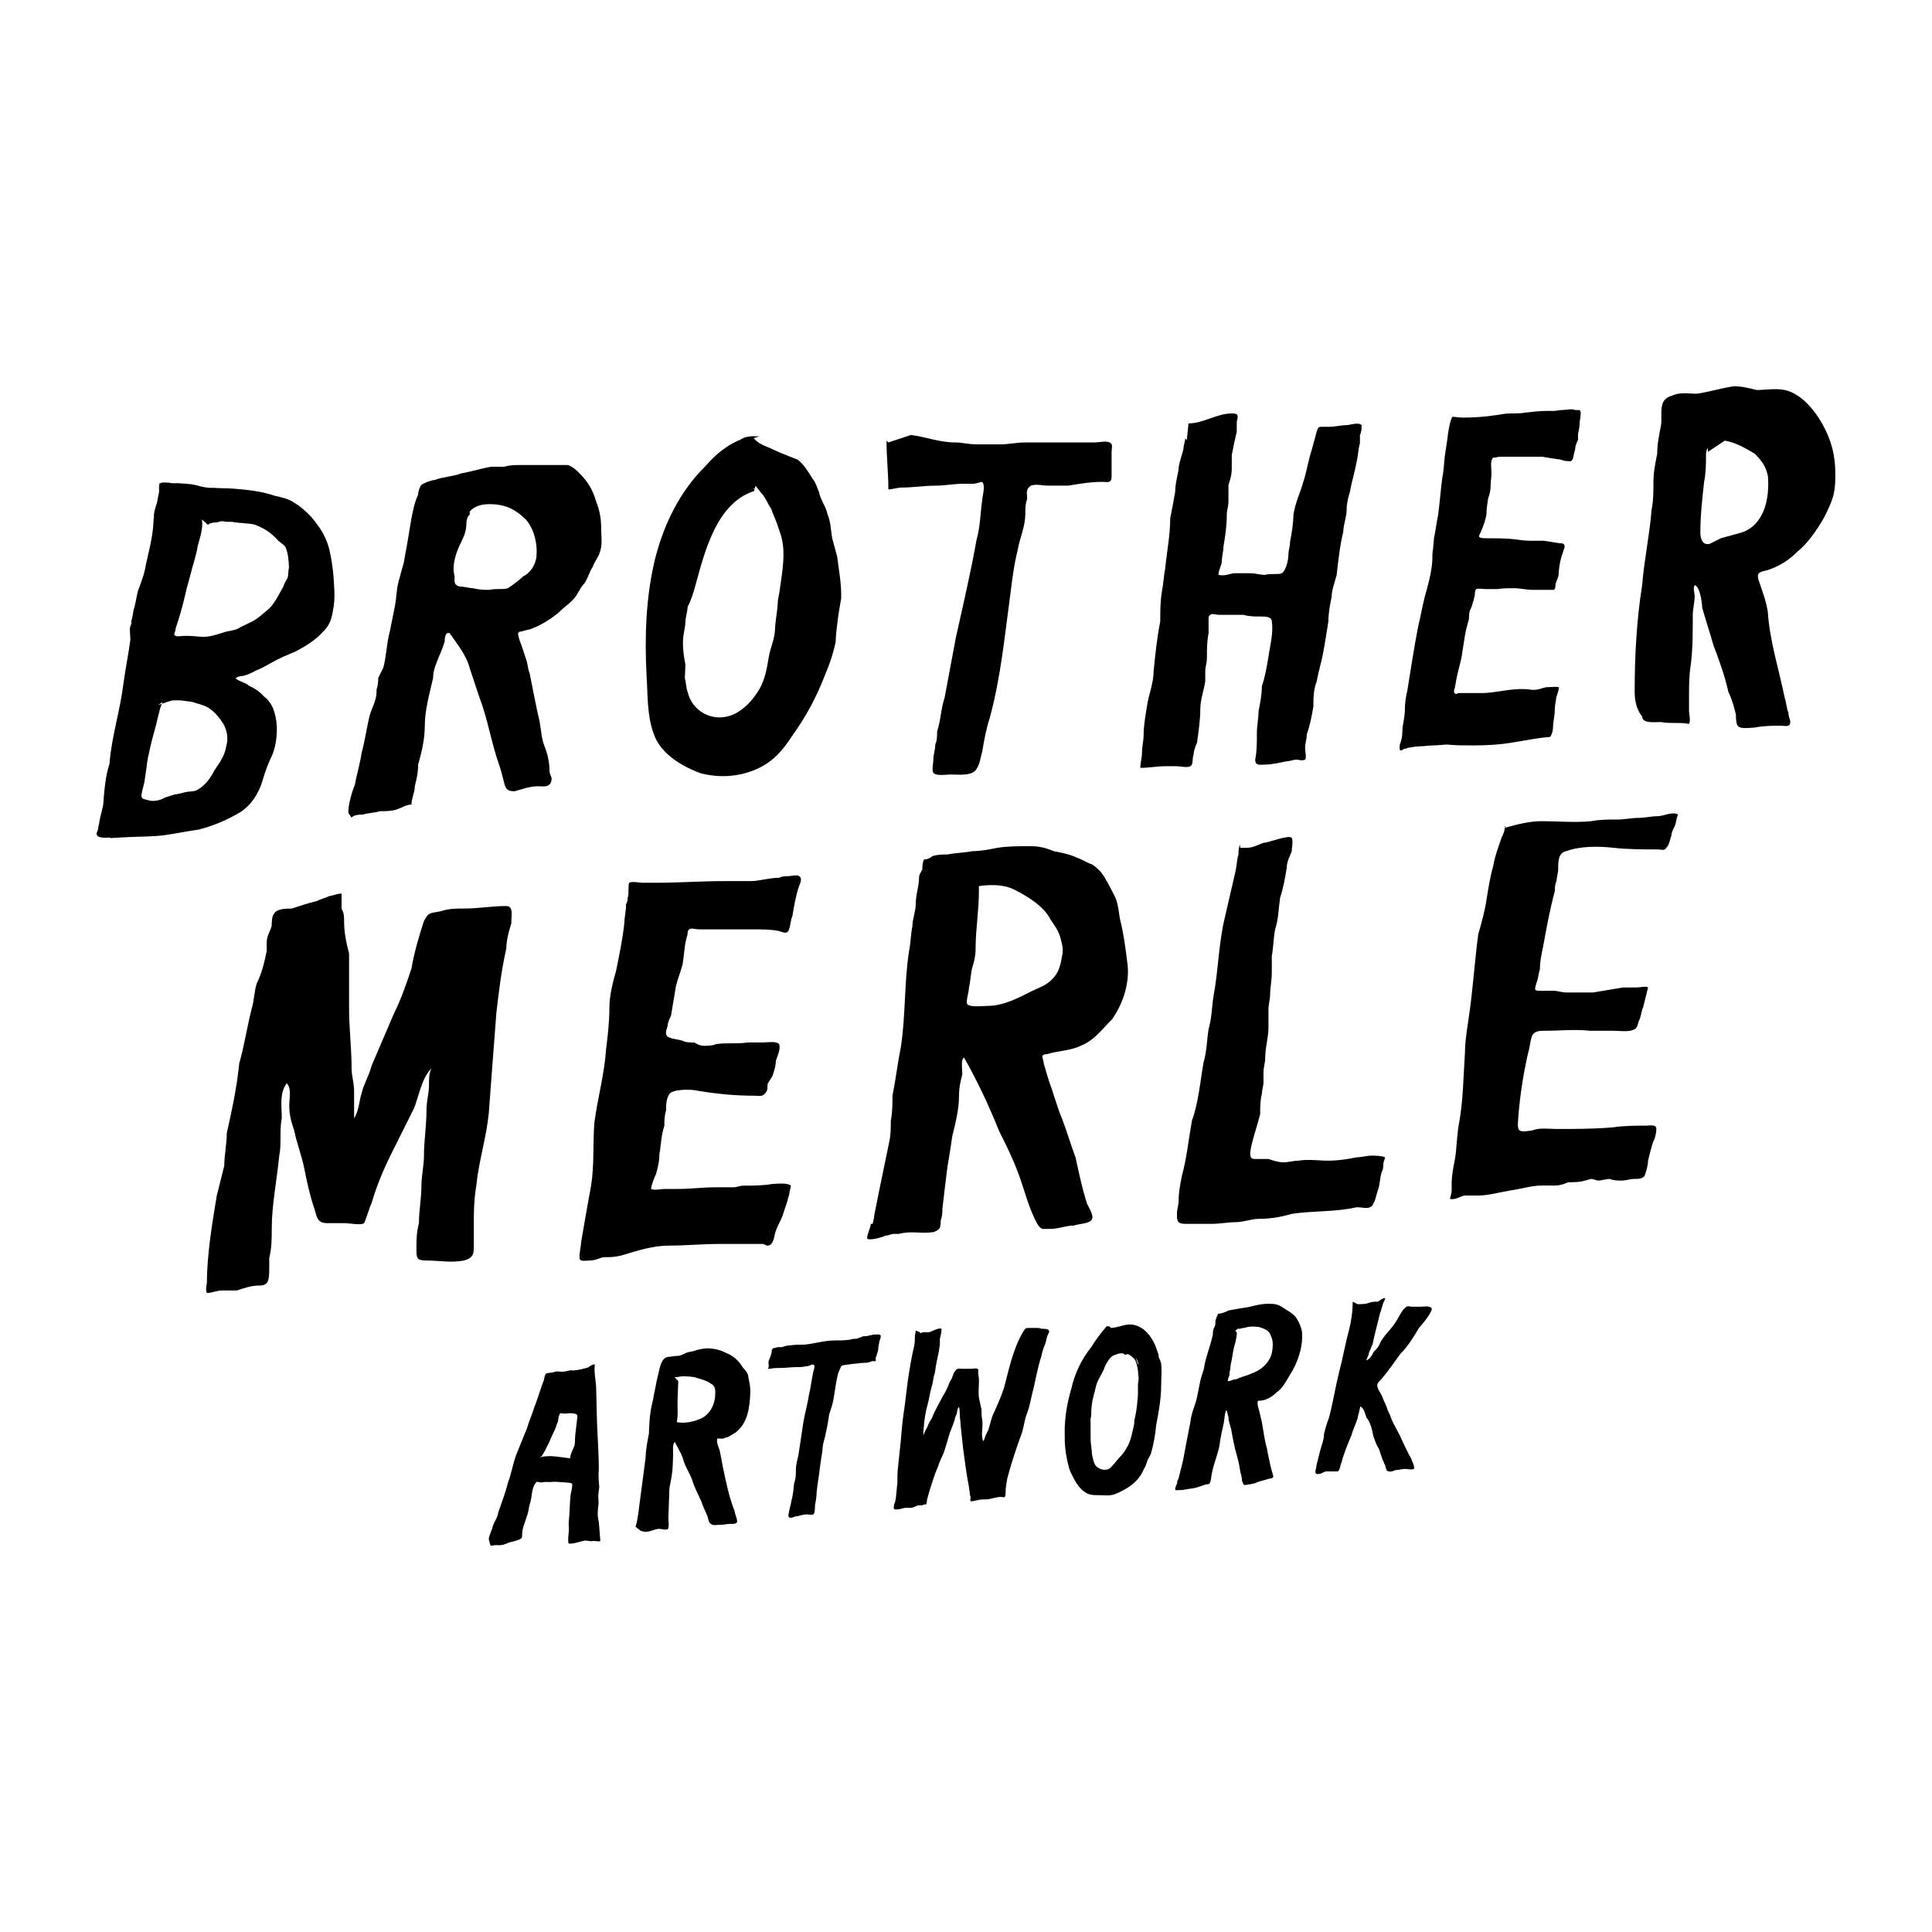
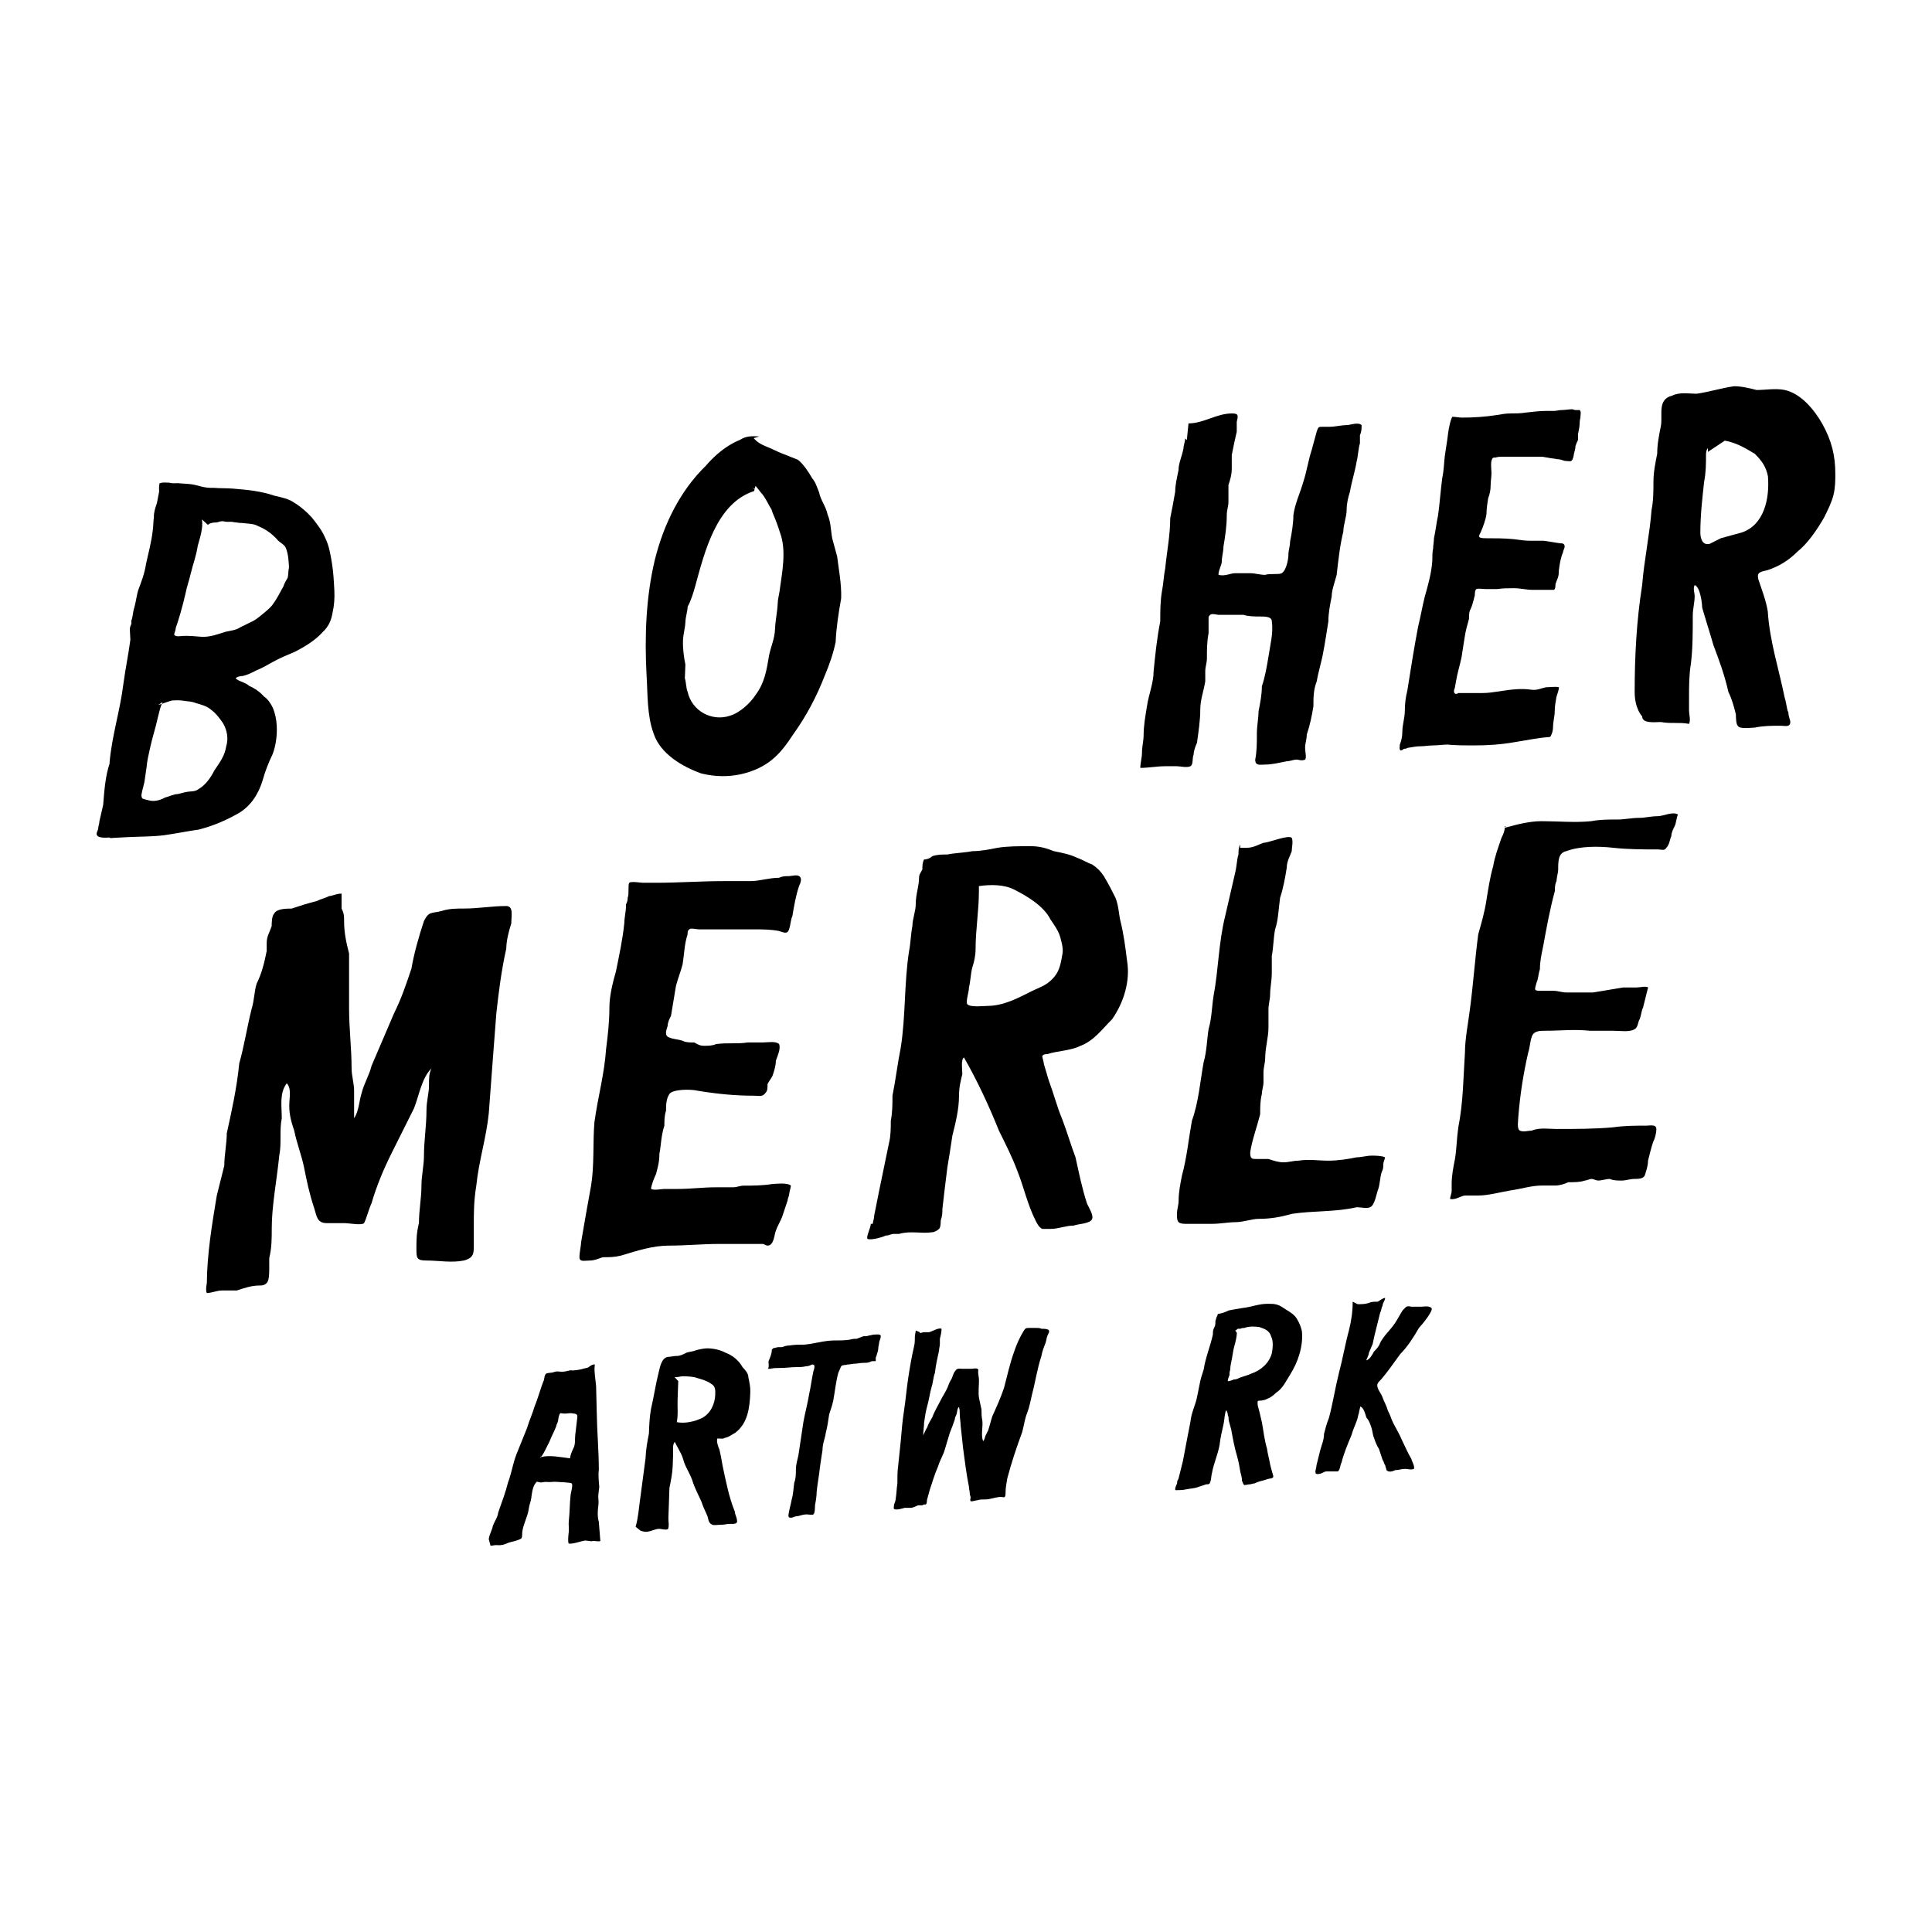
<svg xmlns="http://www.w3.org/2000/svg" version="1.1" id="Layer_1" x="0px" y="0px" viewBox="0 0 500 500" style="enable-background:new 0 0 500 500;" xml:space="preserve">
  <style type="text/css">
	.st0{fill:#070707;}
	.st1{fill:#FFFFFF;}
	.st2{fill-rule:evenodd;clip-rule:evenodd;}
</style>
  <g>
    <g>
      <g>
-         <path d="M233.3,126.18c2.91,0,5.82-0.49,8.74-0.49c2.43,0,4.85-0.49,7.28-0.49h2.43c0.97,0,1.94-0.48,2.43-0.48     c0.97,0.97,0,3.88,0,4.85c-0.49,3.4-0.49,6.8-1.46,10.19c-1.46,8.25-3.4,16.5-5.34,25.24c-0.97,5.34-1.94,10.19-2.91,15.53     c-0.97,2.91-0.97,5.83-1.94,8.74c0,0.97,0,2.43-0.48,3.4c0,1.46-0.49,2.43-0.49,3.88c0,0.97-0.49,2.91,0,3.4     c0.49,0.97,3.4,0.49,4.37,0.49c1.94,0,5.82,0.49,6.8-1.46c0.97-1.46,0.97-2.91,1.46-4.37c0.49-2.91,0.97-5.82,1.94-8.74     c2.91-10.68,3.88-21.36,5.34-32.04c0.48-3.88,0.97-7.77,1.94-11.65c0.48-2.91,1.94-5.82,1.94-9.22c0-1.46,0-2.43,0.48-3.88     c0-1.46-0.48-2.43,0.97-3.4c1.46-0.49,2.91,0,4.37,0h5.34c2.91-0.49,5.82-0.97,8.74-0.97c1.46,0,2.43,0.48,2.43-1.46v-6.31     c0-0.97,0.49-1.94-0.49-2.43c-0.97-0.48-2.91,0-3.88,0h-9.71h-8.25c-2.43,0-4.37,0.49-6.31,0.49h-6.31     c-1.94,0-3.88-0.49-5.34-0.49c-4.37,0-7.77-1.46-11.65-1.94l-5.83,1.94l-0.48-0.48c0,4.37,0.48,8.25,0.48,12.62     C230.87,126.66,232.33,126.18,233.3,126.18" />
        <path d="M471.6,109.67c-1.94-3.4-5.34-7.77-9.71-8.74c-2.43-0.49-4.85,0-7.28,0c-1.94-0.49-3.88-0.97-5.83-0.97     c-3.4,0.48-6.31,1.46-9.71,1.94c-1.94,0-4.37-0.48-6.31,0.49c-3.88,0.97-2.43,4.85-2.91,7.77c-0.49,2.43-0.97,4.85-0.97,7.28     c-0.49,2.43-0.97,4.85-0.97,7.28c0,2.43,0,4.85-0.49,7.28c-0.48,6.31-1.94,13.11-2.43,19.42c-1.46,9.22-1.94,18.45-1.94,27.67     c0,4.37,1.94,6.31,1.94,6.31c0,1.94,3.4,1.46,4.85,1.46c2.43,0.48,4.85,0,7.28,0.48c0.48-0.97,0-2.43,0-3.4v-3.4     c0-2.91,0-5.82,0.48-8.74c0.49-3.88,0.49-8.25,0.49-12.62c0-1.46,0.49-3.4,0.49-4.85c0-0.97-0.49-1.94,0-2.91     c1.46,0.48,1.94,4.85,1.94,5.82c0.97,3.4,1.94,6.31,2.91,9.71c1.46,3.88,2.91,7.77,3.88,12.14c0.97,1.94,1.46,3.88,1.94,5.82     c0,0.49,0,2.43,0.48,2.91c0.49,0.97,3.4,0.48,4.37,0.48c2.43-0.48,4.37-0.48,6.8-0.48c0.97,0,2.43,0.48,2.43-0.97     c0-0.49-0.49-1.46-0.49-2.43c-0.48-0.97-0.48-2.43-0.97-3.88c-1.46-7.28-3.88-14.56-4.37-22.33c-0.49-2.91-1.46-5.34-2.43-8.25     c-0.48-1.94,0.49-1.94,2.43-2.43c2.91-0.97,5.34-2.43,7.77-4.85c2.43-1.94,4.86-5.34,6.8-8.74c0.97-1.94,1.94-3.88,2.43-5.83     c0.48-1.94,0.48-3.88,0.48-5.34C475,117.92,474.03,114.04,471.6,109.67 M450.73,137.82c-1.94,0.49-3.4,0.97-5.34,1.46     c-0.97,0.49-1.94,0.97-2.91,1.46c-1.94,0.49-2.43-1.46-2.43-2.91c0-4.37,0.49-8.74,0.97-13.11c0.49-2.43,0.49-4.85,0.49-6.8     c0-0.48,0-1.46,0.49-1.94v0.97l4.37-2.91c2.91,0.49,5.34,1.94,7.77,3.4c1.94,1.94,2.91,3.4,3.4,5.82     C458.01,129.08,456.55,135.88,450.73,137.82" />
-         <path d="M93.99,210.8c1.29-0.43,3.02-0.43,4.31-0.86c1.29,0,3.01,0,4.31-0.43c1.29-0.43,2.58-1.29,3.88-1.29     c0-1.72,0.86-3.01,0.86-4.74c0.43-1.72,0.86-3.45,0.86-5.6c0.86-3.01,1.72-6.46,1.72-9.91c0-4.31,1.29-8.61,2.15-12.49     c0-2.15,0.86-3.88,1.72-6.03c0.43-0.86,0.86-2.15,1.29-3.44c0-0.43,0-2.58,1.29-2.15c1.72,2.58,4.31,5.6,5.17,9.04     c0.86,2.58,1.72,5.17,2.58,7.75c2.15,5.6,3.01,11.63,5.17,17.66c0.43,1.29,0.86,3.01,1.29,4.74c0.43,1.29,0.86,1.72,2.58,1.72     c1.72-0.43,3.88-1.29,6.03-1.29c1.29,0,3.02,0.43,3.45-1.29c0.43-0.86-0.43-1.72-0.43-2.58c0-2.15-0.43-4.31-1.29-6.46     c-0.86-2.15-0.86-4.31-1.29-6.46c-0.43-1.72-0.86-3.88-1.29-6.03c-0.43-2.15-0.86-4.31-1.29-6.46c-0.43-0.86-0.43-2.15-0.86-3.45     c-0.43-1.29-0.86-2.58-1.29-3.88c-0.43-0.86-0.86-2.58-0.86-3.01c0.43-0.43,0.43-0.43,0.86-0.43c1.29-0.43,2.15-0.43,3.01-0.86     c2.15-0.86,4.31-2.15,6.46-3.88c1.29-1.29,2.58-2.15,3.88-3.45c1.29-1.29,1.72-3.01,3.02-4.31c0.86-1.29,1.29-3.01,2.15-4.31     c0.43-1.29,1.29-2.15,1.72-3.45c0.86-2.15,0.43-4.31,0.43-6.46c0-2.58-0.43-4.74-1.29-6.89c-0.86-3.02-2.15-5.17-4.31-7.32     c-0.86-0.86-1.72-1.72-3.02-2.15h-3.44h-9.04c-1.29,0-2.58,0-3.88,0.43h-3.45c-2.58,0.43-5.17,1.29-7.75,1.72     c-2.15,0.86-4.74,0.86-6.89,1.72c-0.86,0-3.02,0.86-3.45,1.29c-0.43,0.43-0.86,1.72-0.86,2.58c-0.86,1.72-1.29,3.88-1.72,6.03     c-0.43,2.58-0.86,5.17-1.29,7.75c-0.43,1.72-0.43,3.01-0.86,4.31c-0.43,1.72-0.86,3.02-1.29,4.74c-0.43,1.72-0.43,3.88-0.86,6.03     c-0.43,2.15-0.86,4.31-1.29,6.46c-0.86,3.01-0.86,6.46-1.72,9.47l-1.29,2.58c0,0.86,0,1.72-0.43,3.01c0,0.86,0,1.72-0.43,3.02     c-0.43,1.29-0.86,2.15-1.29,3.44c-0.86,3.45-1.29,6.89-2.15,9.91c-0.43,3.01-1.29,5.6-1.72,8.18c-0.86,2.15-1.72,5.17-1.72,7.32     l0.86,1.29C91.41,210.8,93.56,210.8,93.99,210.8 M119.41,140.16c0.86-1.72,1.29-3.02,1.29-4.74c0-0.86,0.43-2.15,0.86-2.15v-0.86     c1.72-2.15,5.17-2.15,7.75-1.72c2.58,0.43,4.74,1.72,6.89,3.88c2.15,2.58,3.01,6.46,2.58,9.91c-0.43,2.15-1.72,3.88-3.45,4.74     c-0.86,0.86-2.58,2.15-3.88,3.01c-1.29,0.43-3.01,0-4.74,0.43c-1.29,0-2.58,0-4.31-0.43c-0.86,0-2.15-0.43-3.44-0.43     c-1.72-0.43-1.29-1.72-1.29-2.58C116.82,146.19,118.11,142.75,119.41,140.16" />
        <path d="M169.18,189.9c1.74,5.21,7.43,8.51,12.22,10.24c4.81,1.22,9.68,0.9,14.13-0.98c4.44-1.88,6.99-4.86,9.58-8.86     c3.6-4.99,6.23-10.02,8.39-15.58c1.07-2.53,2.16-5.56,2.77-8.62c0.14-3.59,0.79-7.67,1.42-11.24c0.14-3.59-0.66-7.73-1.03-10.82     c-0.42-1.56-0.85-3.12-1.27-4.67c-0.4-2.07-0.32-4.12-1.21-6.21c-0.4-2.07-1.8-3.67-2.2-5.74c-0.44-1.04-0.87-2.6-1.8-3.67     c-0.91-1.58-2.28-3.69-3.7-4.77c-1.43-0.57-2.87-1.14-4.3-1.71c-1.43-0.57-2.38-1.12-3.82-1.69c-1.43-0.57-2.38-1.12-3.31-2.19     l1.47-0.45c-1.94-0.08-3.39-0.14-4.89,0.83c-3.46,1.4-6.47,3.85-9.02,6.83c-6.57,6.42-10.8,14.97-13.1,24.13     c-2.33,9.67-2.73,19.92-2.17,30.21C167.64,179.57,167.42,185.21,169.18,189.9 M177.38,160.95c0.05-1.32,0.53-2.63,0.59-3.95     c0.93-1.73,1.43-3.47,1.93-5.22c2.45-8.92,5.48-21.54,15.25-24.69l0.15-0.53l-0.6-0.23c0.22,0.01,0.43,0.05,0.63,0.11l0.2-0.7     c0.47,0.54,0.9,1.09,1.31,1.64c1.21,1.22,2,3.23,2.82,4.44c0.12,0.32,0.23,0.66,0.33,0.99c0.74,1.65,1.34,3.32,1.86,4.99     c1.76,4.69,0.56,10.29-0.13,15.4c-0.11,0.68-0.25,1.36-0.38,2.04c-0.02,0.3-0.06,0.6-0.07,0.92c-0.09,2.2-0.61,4.39-0.69,6.59     c-0.1,2.64-1.04,4.37-1.57,7c-0.57,3.51-1.14,7.02-3.41,10.01c-1.38,2.15-4.07,4.69-6.68,5.47c-4.8,1.58-9.86-1.28-10.96-6.17     c-0.4-0.9-0.34-2.22-0.72-3.56c0.03-0.88,0.09-2.2,0.14-3.52c-0.36-1.78-0.7-4-0.62-6.2     C176.82,164.02,177.31,162.71,177.38,160.95" />
        <path d="M67.99,201.89c0.61-2.22,1.47-4.45,2.56-6.7c0.85-2.23,1.2-4.93,1.07-7.35c-0.09-1.7-0.41-3.14-0.97-4.57     c-0.55-1.19-1.34-2.36-2.35-3.03c-1.03-1.16-2.3-2.07-3.79-2.72c-0.51-0.46-1.01-0.68-1.51-0.89c-0.5-0.22-1.73-0.64-2-1.11     c0.46-0.51,1.67-0.57,1.91-0.59c1.2-0.31,2.38-0.86,3.33-1.39c1.43-0.56,2.84-1.36,4.26-2.17c1.89-1.07,4.03-1.92,5.93-2.74     c2.6-1.35,5.19-2.95,7.03-4.99c1.62-1.54,2.27-3.04,2.64-5.24c0.39-1.72,0.53-3.67,0.43-5.61c-0.13-2.42-0.24-4.61-0.62-7.02     c-0.36-2.17-0.73-4.58-1.81-6.71c-0.83-1.9-2.13-3.53-3.43-5.17c-1.29-1.39-2.82-2.77-4.33-3.66c-1.52-1.14-3.48-1.52-5.21-1.91     c-3.71-1.26-7.13-1.56-10.79-1.86c-1.71-0.15-3.4-0.06-5.11-0.21c-1.7,0.09-3.18-0.32-4.66-0.73c-1.72-0.39-3.18-0.32-4.64-0.48     c-0.73,0.04-1.45,0.08-2.2-0.13c-0.48,0.03-1.71-0.15-2.18,0.12l-0.24,0.01c-0.2,0.74-0.16,1.47-0.13,2.2     c-0.19,0.98-0.38,1.97-0.57,2.95c-0.42,1.24-0.84,2.47-0.78,3.69c-0.18,1.22-0.13,2.19-0.3,3.42c-0.33,2.93-1.14,5.89-1.73,8.6     c-0.36,2.45-1.21,4.68-2.06,6.91c-0.41,1.48-0.57,2.95-0.98,4.43c-0.42,1.24-0.36,2.45-0.79,3.44l0.04,0.73     c-0.22,0.5-0.43,0.99-0.41,1.48c0.04,0.73,0.09,1.7,0.14,2.67c-0.52,3.91-1.3,7.6-1.82,11.52c-0.85,6.85-2.94,13.28-3.55,20.12     c-0.01,0.14-0.01,0.3-0.02,0.44c-1.09,3.26-1.37,7.09-1.65,10.69c-0.32,1.29-0.65,2.91-0.97,4.2c0,0.65-0.32,1.29-0.32,1.94     c0,0.32-0.65,1.29-0.32,1.62c0.28,0.85,2.31,0.71,3.24,0.66c0.2,0.24,0.58,0.11,1.09,0.09c1.21-0.06,2.42-0.13,3.63-0.19     c3.15-0.17,6.31-0.09,9.45-0.5c2.9-0.4,6.02-1.05,8.92-1.45c3.6-0.92,6.93-2.31,10.23-4.19S66.96,205.35,67.99,201.89      M45.49,162.5c0.42-1.24,0.84-2.48,1.25-3.96c0.41-1.48,0.82-2.96,1.21-4.68c0.38-1.96,1.02-3.7,1.41-5.42     c0.6-2.46,1.45-4.69,1.81-7.15c0.61-2.22,1.45-4.69,1.09-6.86l1.53,1.38c0.7-0.52,1.19-0.55,2.16-0.6     c0.48-0.03,0.96-0.29,1.44-0.32c0.48-0.03,0.98,0.19,1.47,0.16c0.49-0.02,1.21-0.06,1.95,0.14c0.48-0.03,0.98,0.19,1.71,0.15     c1.22,0.18,2.44,0.11,3.67,0.53c0.99,0.43,1.99,0.87,3,1.54c1.01,0.68,2.03,1.59,2.81,2.52c0.77,0.69,1.76,1.12,2.05,2.08     c0.56,1.43,0.67,3.37,0.74,4.82c-0.2,0.74-0.14,1.95-0.34,2.69c-0.45,0.75-0.89,1.51-1.1,2.25c-0.89,1.51-1.54,3-2.68,4.52     c-0.45,0.75-1.38,1.53-2.31,2.31c-0.93,0.78-1.86,1.56-2.81,2.09c-1.18,0.55-2.13,1.09-3.32,1.63c-1.17,0.79-2.39,0.86-3.83,1.18     c-1.91,0.59-4.06,1.43-6.25,1.3c-1.71-0.15-3.42-0.3-4.87-0.22c-0.48,0.02-1.93,0.34-2.21-0.37     C45.08,163.98,45.51,162.98,45.49,162.5 M58.54,193.16c-0.36,2.45-1.72,4.23-3.07,6.24c-0.88,1.75-2.23,3.76-4.12,4.84     c-0.7,0.52-1.43,0.56-2.16,0.6c-0.97,0.05-1.93,0.35-3.12,0.65c-1.21,0.06-2.16,0.6-3.36,0.91c-0.94,0.54-1.9,0.83-2.87,0.88     c-0.73,0.04-1.47-0.17-2.21-0.37c-0.74-0.2-0.98-0.19-1.03-1.16c0.18-1.22,0.6-2.46,0.79-3.44c0.18-1.22,0.36-2.45,0.53-3.67     c0.15-1.71,0.55-3.43,0.94-5.15c0.59-2.7,1.43-5.18,2.01-7.88c0.35-1.28,0.53-2.37,1-3.44c-0.31,0.1-0.62,0.2-0.93,0.28     l1.17-0.79c-0.09,0.17-0.17,0.34-0.25,0.51c0.89-0.3,1.77-0.66,2.66-0.88c1.21-0.07,1.94-0.1,3.16,0.08     c0.98,0.19,1.95,0.14,2.95,0.57c1.48,0.41,2.96,0.82,3.98,1.73c1.26,0.91,2.31,2.31,3.1,3.48     C58.8,189.01,59.16,191.18,58.54,193.16" />
        <path d="M308.05,198.31c0.86-0.43,0.43-2.15,0.86-3.01c0-0.86,0.43-2.15,0.86-3.02c0.43-3.01,0.86-6.03,0.86-8.61     c0-2.58,0.86-4.74,1.29-7.32v-2.58c0-1.29,0.43-2.15,0.43-3.45c0-2.15,0-4.31,0.43-6.46v-3.88c0-0.43,0-0.43,0.43-0.86     c0.43-0.43,1.72,0,2.15,0h6.46c1.29,0.43,3.01,0.43,4.31,0.43c1.29,0,3.02,0,3.02,1.29c0.43,3.01-0.43,6.03-0.86,9.04     c-0.43,2.58-0.86,5.17-1.72,7.75c0,2.15-0.43,4.31-0.86,6.46c0,1.72-0.43,3.88-0.43,5.6c0,2.58,0,4.74-0.43,6.89     c0,1.72,1.29,1.29,2.58,1.29c1.72,0,3.45-0.43,5.6-0.86c0.86,0,1.72-0.43,2.58-0.43c0.43,0,1.29,0.43,2.15,0     c0.43-0.43,0-2.15,0-3.02c0-1.29,0.43-2.15,0.43-3.44c0.86-2.58,1.29-4.74,1.72-7.32c0-2.15,0-4.31,0.86-6.46     c0.43-2.58,1.29-5.17,1.72-7.75c0.43-2.15,0.86-5.17,1.29-7.75c0-2.15,0.43-4.31,0.86-6.46c0-1.72,0.86-3.88,1.29-5.6     c0.43-3.88,0.86-7.75,1.72-11.2c0-1.72,0.86-3.88,0.86-5.6c0-1.72,0.43-3.45,0.86-4.74c0.43-2.58,1.29-5.17,1.72-7.75     c0.43-1.72,0.43-3.45,0.86-4.74v-2.15c0.43-0.86,0.43-1.72,0.43-2.58c-0.86-0.86-3.02,0-3.88,0c-1.29,0-3.02,0.43-4.31,0.43     h-1.72c-1.29,0-1.29,0-1.72,1.29c-0.43,1.72-0.86,3.01-1.29,4.74c-0.86,2.58-1.29,5.6-2.15,8.18c-0.86,3.01-2.15,5.6-2.58,8.61     c0,2.15-0.43,4.74-0.86,6.89c0,1.29-0.43,2.15-0.43,3.45c0,0.86-0.43,3.88-1.72,4.74c-0.86,0.43-3.02,0-4.31,0.43     c-1.29,0-2.58-0.43-3.88-0.43h-3.88c-1.29,0-2.58,0.86-4.31,0.43c0-1.29,0.86-2.58,0.86-3.45c0-1.29,0.43-2.58,0.43-3.88     c0.43-2.58,0.86-5.17,0.86-8.18c0-1.29,0.43-2.15,0.43-3.45v-4.31c0.43-1.29,0.86-2.58,0.86-4.31v-3.44     c0.43-2.15,0.86-4.31,1.29-6.03v-2.58c0.43-1.72,0.43-2.15-1.29-2.15c-3.88,0-7.32,2.58-11.2,2.58l-0.43,4.31l-0.43-0.43     c0,0.86-0.43,1.72-0.43,2.58c-0.43,2.15-1.29,3.88-1.29,5.6c-0.43,2.15-0.86,3.88-0.86,5.6c-0.43,2.58-0.86,4.74-1.29,6.89     c0,4.31-0.86,8.61-1.29,12.92c-0.43,2.15-0.43,3.88-0.86,6.03c-0.43,2.58-0.43,5.17-0.43,7.75c-0.86,4.31-1.29,8.61-1.72,12.92     c0,3.01-1.29,6.03-1.72,9.04c-0.43,2.58-0.86,5.17-0.86,7.32c0,1.72-0.43,3.01-0.43,4.74c0,1.29-0.43,2.58-0.43,3.88     c2.15,0,4.31-0.43,6.46-0.43h3.02C305.46,198.31,307.18,198.74,308.05,198.31" />
        <path d="M392.03,192.06c2.8-0.43,5.81-1.08,8.61-1.29c0.43,0,0.65,0,0.86-0.65c0.22-0.43,0.43-1.29,0.43-1.94     c0-1.51,0.43-2.8,0.43-4.09c0-1.29,0.22-2.37,0.43-3.66c0.22-0.86,0.65-1.72,0.65-2.58c-0.86-0.21-2.15,0-3.23,0     c-1.29,0.22-2.37,0.86-3.88,0.65c-2.8-0.43-5.6,0-8.4,0.43c-1.51,0.21-2.8,0.43-4.31,0.43h-3.45h-1.72h-1.08     c-0.22,0.22-0.43,0.22-0.65,0.22c-0.65-0.22-0.43-1.08-0.22-1.51c0.22-1.29,0.43-2.37,0.65-3.45c0.43-1.94,1.08-3.88,1.29-5.81     c0.22-1.29,0.43-2.58,0.65-4.09c0.22-1.51,0.65-3.02,1.08-4.52c0-0.65,0-1.51,0.22-2.15c0.43-0.86,0.65-1.51,0.86-2.37     c0.21-0.43,0.21-1.08,0.43-1.51c0-0.43,0-1.51,0.43-1.72c0.43-0.22,1.72,0,2.37,0h3.01c1.51-0.22,2.8-0.22,4.31-0.22     c1.72,0,3.23,0.43,4.95,0.43h3.01h1.51h0.86c0.43-0.21,0.43-1.08,0.43-1.51c0.21-0.65,0.43-1.08,0.65-1.72     c0.21-0.65,0.21-1.29,0.21-1.72c0.22-1.72,0.43-3.23,1.08-4.74c0-0.43,0.43-1.08,0.43-1.51c0-0.86-0.65-0.86-1.29-0.86     c-1.29-0.22-2.58-0.43-4.09-0.65h-3.44c-1.51,0-3.02-0.22-4.52-0.43c-2.37-0.22-4.74-0.22-7.11-0.22c-0.43,0-1.08,0-1.51-0.22     c-0.43-0.21,0-0.86,0.22-1.29c0.65-1.51,1.29-3.23,1.51-4.74c0-1.29,0.22-2.8,0.43-4.09c0.43-1.08,0.65-2.15,0.65-3.45     c0-1.08,0.21-1.94,0.21-3.01c0-1.08-0.21-2.15,0-3.23c0.22-0.86,0.43-0.86,1.08-0.86c0.65-0.21,1.29-0.21,1.94-0.21h6.24h3.66     c0.65,0,1.08,0.21,1.51,0.21c0.86,0.22,1.72,0.22,2.58,0.43c0.65,0,1.29,0.21,1.94,0.43c0.43,0,1.51,0.22,1.72,0     c0.43-0.22,0.65-1.51,0.65-1.72c0.22-0.86,0.43-1.51,0.43-2.15c0.21-0.65,0.43-1.08,0.65-1.51v-1.51     c0.21-1.08,0.43-1.94,0.43-3.02c0-0.65,0.22-1.08,0.22-1.72c0-0.43,0.21-1.08-0.22-1.51h-1.08c-0.22,0-0.65-0.21-0.86-0.21     c-0.86,0-1.94,0.21-2.8,0.21c-0.65,0-1.29,0.22-1.94,0.22h-1.94c-1.72,0-3.44,0.22-5.38,0.43c-1.29,0.22-2.58,0.22-3.88,0.22     c-1.29,0-2.37,0.22-3.66,0.43c-2.8,0.43-5.81,0.65-8.83,0.65c-0.86,0-1.72-0.21-2.58-0.21l-0.22,0.43     c-0.65,1.72-0.86,3.66-1.08,5.38c-0.22,1.51-0.43,2.8-0.65,4.31c-0.22,1.72-0.22,3.66-0.65,5.6c-0.43,3.23-0.65,6.46-1.08,9.69     c-0.43,1.94-0.65,4.09-1.08,6.03c0,0.86-0.21,1.72-0.21,2.58c-0.22,1.08-0.22,2.15-0.22,3.23c-0.22,3.23-1.08,6.24-1.94,9.26     c-0.65,2.58-1.08,5.17-1.72,7.75c-1.08,5.6-1.94,11.2-2.8,16.58c-0.43,1.72-0.65,3.45-0.65,5.17c0,1.94-0.65,3.66-0.65,5.6     c0,1.08-0.22,2.15-0.65,3.23c0,0.43-0.22,1.29,0.22,1.51c0.21,0,0.65-0.22,0.86-0.43c0.22,0,0.65,0,0.86-0.22     c1.29-0.22,2.37-0.43,3.45-0.43c1.08,0,2.15-0.22,3.23-0.22c1.29,0,2.58-0.22,3.66-0.22c2.37,0.22,4.52,0.22,6.68,0.22     C384.92,192.92,388.37,192.71,392.03,192.06" />
        <path d="M128.45,262.26c0.65-5.81,1.29-10.98,2.58-16.8c0-1.94,0.65-4.52,1.29-6.46c0-1.94,0.65-4.52-1.29-4.52     c-3.88,0-7.11,0.65-10.98,0.65c-1.94,0-3.88,0-5.81,0.65c-2.58,0.65-3.23,0-4.52,2.58c-1.29,3.88-2.58,8.4-3.23,12.27     c-1.29,3.88-2.58,7.75-4.52,11.63l-5.81,13.57c-0.65,2.58-1.94,4.52-2.58,7.11c-0.65,1.94-0.65,4.52-1.94,6.46v-7.11     c0-1.94-0.65-3.88-0.65-5.81c0-5.17-0.65-10.34-0.65-15.5v-14.21c-0.65-2.58-1.29-5.17-1.29-8.4c0-1.29,0-1.94-0.65-3.23v-3.88     c-1.29,0-2.58,0.65-3.23,0.65c-1.29,0.65-1.94,0.65-3.23,1.29c-2.58,0.65-4.52,1.29-6.46,1.94c-1.29,0-3.88,0-4.52,1.29     c-0.65,0.65-0.65,2.58-0.65,3.23c-0.65,1.94-1.29,2.58-1.29,4.52v1.94c-0.65,3.23-1.29,5.81-2.58,8.4     c-0.65,1.94-0.65,4.52-1.29,6.46c-1.29,5.17-1.94,9.69-3.23,14.21c-0.65,6.46-1.94,12.27-3.23,18.09c0,2.58-0.65,5.81-0.65,8.4     l-1.94,7.75c-1.25,7.52-2.5,15.05-2.57,22.57l0-0.01c0,0.01,0,0.01,0,0.02c0,0.22-0.01,0.45-0.01,0.68v-0.6     c-0.19,1.04-0.28,1.98,0,2.54c1.29,0,2.58-0.65,3.88-0.65h3.88c1.94-0.65,3.88-1.29,5.81-1.29c0.65,0,1.29,0,1.94-0.65     c0.65-0.65,0.65-2.58,0.65-3.88v-2.58c0.65-2.58,0.65-5.17,0.65-7.75c0-5.81,1.29-12.27,1.94-18.74c0.65-3.23,0-6.46,0.65-9.69     c0-3.23-0.65-6.46,1.29-9.04c1.29,1.29,0.65,3.88,0.65,5.81c0,2.58,0.65,4.52,1.29,6.46c0.65,3.23,1.94,6.46,2.58,9.69     c0.65,3.23,1.29,6.46,2.58,10.34c0.65,1.94,0.65,3.88,3.23,3.88h4.52c1.29,0,4.52,0.65,5.17,0c0.65-1.29,1.29-3.88,1.94-5.17     c1.29-4.52,3.23-9.04,5.17-12.92l5.81-11.63c1.29-3.23,1.94-7.75,4.52-10.34c-0.65,1.29-0.65,2.58-0.65,4.52     s-0.65,3.88-0.65,6.46c0,3.88-0.65,7.75-0.65,11.63c0,2.58-0.65,5.17-0.65,7.75c0,3.23-0.65,6.46-0.65,9.69     c-0.65,2.58-0.65,4.52-0.65,6.46c0,2.58,0,3.23,2.58,3.23c3.23,0,6.46,0.65,9.69,0c2.58-0.65,2.58-1.94,2.58-3.88v-5.17     c0-3.23,0-6.46,0.65-10.34c0.65-6.46,2.58-12.27,3.23-18.74C127.16,279.06,127.81,270.66,128.45,262.26" />
        <path d="M52.22,332.08c0-0.03,0.01-0.05,0.01-0.07v-0.01l-0.01,0.04V332.08z" />
        <path d="M200.81,318.47c0.43-1.29,1.29-2.58,1.72-3.88c0.43-1.29,0.86-2.58,1.29-3.88c0-0.43,0.43-1.29,0.43-1.72     c0-0.43,0.43-1.72,0.43-2.15c-0.86-0.86-4.31-0.43-4.74-0.43c-2.58,0.43-5.17,0.43-7.32,0.43c-1.29,0-1.72,0.43-3.01,0.43h-4.31     c-3.44,0-6.46,0.43-9.91,0.43h-3.45c-0.86,0-2.58,0.43-3.44,0c0-0.86,0.86-3.02,1.29-3.88c0.43-1.72,0.86-3.02,0.86-5.17     c0.43-2.15,0.43-4.74,1.29-7.32c0-1.29,0-2.58,0.43-3.88c0-1.29,0-3.01,0.86-4.31c0.86-1.29,5.6-1.29,7.32-0.86     c5.17,0.86,9.91,1.29,14.64,1.29c1.29,0,2.16,0.43,3.02-0.86c0.43-0.43,0.43-1.29,0.43-2.15c0.43-0.86,0.86-1.29,1.29-2.15     c0.43-1.29,0.86-2.58,0.86-3.88c0.43-1.29,1.29-3.01,0.86-4.31c-0.86-0.86-3.01-0.43-4.31-0.43h-3.88     c-2.58,0.43-5.17,0-8.18,0.43c-0.86,0.43-2.15,0.43-3.02,0.43c-1.29,0-1.72-0.43-2.58-0.86c-1.29,0-2.15,0-3.01-0.43     c-1.29-0.43-2.58-0.43-3.45-0.86c-1.29-0.43-0.86-1.72-0.43-3.01c0-0.86,0.43-1.72,0.86-2.58c0.43-2.58,0.86-5.17,1.29-7.75     c0.43-1.72,1.29-3.88,1.72-5.6c0.43-2.58,0.43-5.17,1.29-7.75c0-0.86,0-0.86,0.43-1.29c0.43-0.43,1.72,0,2.58,0h4.74h9.47     c2.16,0,4.31,0,6.46,0.43c1.29,0.43,2.16,0.86,2.58-0.43c0.43-1.29,0.43-2.58,0.86-3.45c0.43-2.58,0.86-5.17,1.72-7.75     c0.43-0.86,0.86-2.15,0-2.58c-0.43-0.43-2.15,0-2.58,0c-0.86,0-1.72,0-2.58,0.43c-2.58,0-5.17,0.86-7.32,0.86h-6.89     c-6.03,0-11.63,0.43-17.66,0.43h-3.44c-0.43,0-3.02-0.43-3.45,0c-0.43,0.43,0,3.02-0.43,3.88c0,0.43,0,0.86-0.43,1.72v0.43     c0,1.29-0.43,3.01-0.43,4.31c-0.43,4.31-1.29,8.18-2.15,12.49c-0.86,3.01-1.72,6.46-1.72,9.47c0,3.88-0.43,7.32-0.86,10.77     c-0.43,6.46-2.15,12.49-3.02,18.95c-0.43,5.17,0,11.2-0.86,16.37c-0.86,4.74-1.72,9.47-2.58,14.64c0,0.86-0.43,2.58-0.43,3.88     c0,1.29,1.29,0.86,2.58,0.86c1.29,0,2.16-0.43,3.45-0.86c1.72,0,3.01,0,4.74-0.43c4.31-1.29,8.18-2.58,12.49-2.58     c4.31,0,8.62-0.43,12.92-0.43h9.48h1.72c0.43,0,0.86,0.43,1.29,0.43C200.38,322.35,200.38,319.33,200.81,318.47" />
        <path d="M282.64,315.45c0.43-0.86-0.86-3.02-1.29-3.88c-1.29-3.88-2.15-8.18-3.01-12.06c-1.29-3.44-2.15-6.46-3.45-9.9     c-1.29-3.02-2.15-6.46-3.44-9.91c-0.43-1.29-0.86-3.01-1.29-4.31c0-0.43-0.43-1.72-0.43-2.15c0.43-0.43,0.86-0.43,1.29-0.43     c2.58-0.86,6.03-0.86,8.61-2.15c3.45-1.29,5.6-4.31,8.18-6.89c3.02-4.31,4.74-9.91,3.88-15.07c-0.43-3.45-0.86-6.89-1.72-10.34     c-0.43-1.72-0.43-3.88-1.29-6.03c-0.86-1.72-1.72-3.44-3.01-5.6c-0.86-1.29-1.72-2.15-3.02-3.01c-1.29-0.43-2.58-1.29-3.88-1.72     c-1.72-0.86-3.88-1.29-6.03-1.72c-2.15-0.86-3.88-1.29-6.03-1.29c-3.01,0-6.03,0-8.61,0.43c-2.15,0.43-4.31,0.86-6.46,0.86     c-2.15,0.43-4.31,0.43-6.46,0.86c-1.29,0-2.58,0-3.88,0.43c-0.43,0.43-1.29,0.86-2.16,0.86c-0.43,0.86-0.43,1.72-0.43,2.58     c-0.43,0.86-0.86,1.29-0.86,2.15c0,2.15-0.86,4.31-0.86,6.89c0,1.72-0.86,3.88-0.86,5.6c-0.43,2.15-0.43,4.31-0.86,6.46     c-1.29,8.18-0.86,16.8-2.15,24.98c-0.86,4.31-1.29,8.18-2.15,12.49c0,2.15,0,4.31-0.43,6.46c0,1.72,0,3.88-0.43,5.6     c-0.86,4.31-1.72,8.18-2.58,12.49c-0.43,2.15-0.86,4.31-1.29,6.46c0,0.72-0.29,1.44-0.39,2.15h-0.48c0,0.86-1.29,3.44-0.86,3.88     c0.86,0.43,3.88-0.43,4.74-0.86c0.86,0,1.29-0.43,2.15-0.43h1.29c3.02-0.86,5.6,0,8.62-0.43c0.43,0,1.29-0.43,1.72-0.86     c0.43-0.43,0.43-1.72,0.43-2.15c0.43-1.29,0.43-2.15,0.43-3.01c0.43-3.88,0.86-7.32,1.29-10.77c0.43-2.58,0.86-5.17,1.29-8.18     c0.86-3.45,1.72-6.89,1.72-10.34c0-2.15,0.43-3.88,0.86-5.6c0-0.86-0.43-3.88,0.43-4.31c3.45,6.03,6.46,12.49,9.05,18.95     c1.72,3.45,3.44,6.89,4.74,10.34c1.72,4.31,2.58,8.61,4.74,12.92c0.43,0.86,0.86,1.72,1.72,2.15h2.15c2.15,0,3.88-0.86,6.03-0.86     C278.76,316.75,282.21,316.75,282.64,315.45 M267.13,256.45c-3.44,1.72-7.32,3.88-11.63,3.88c-0.86,0-4.31,0.43-5.17-0.43     c-0.43-0.86,0.43-3.02,0.43-4.31c0.43-1.72,0.43-3.44,0.86-5.17c0.43-1.29,0.86-3.01,0.86-4.74c0-5.17,0.86-9.91,0.86-15.07     v-0.86v-0.43c3.01-0.43,6.46-0.43,9.04,0.86c3.44,1.72,7.75,4.31,9.47,7.75c0.86,1.29,2.15,3.01,2.58,4.74     c0.43,1.72,0.86,3.02,0.43,4.74c-0.43,2.58-0.86,4.31-2.58,6.03C270.58,255.16,268.86,255.59,267.13,256.45" />
        <path d="M343.8,300.38c-2.58,0-5.17-0.43-7.75,0c-1.29,0-2.58,0.43-3.88,0.43c-1.29,0-2.58-0.43-3.88-0.86h-3.02     c-1.29,0-1.72,0-1.72-1.72c0.43-3.01,1.72-6.46,2.58-9.9c0-1.72,0-3.45,0.43-5.17c0-0.86,0.43-2.15,0.43-3.02v-2.58     c0-1.29,0.43-2.58,0.43-3.44c0-3.02,0.86-5.6,0.86-8.18v-4.74c0-1.29,0.43-2.58,0.43-3.88c0-1.72,0.43-3.45,0.43-5.6v-4.31     c0.43-2.15,0.43-4.74,0.86-6.89c0.86-2.58,0.86-5.17,1.29-8.18c0.86-2.58,1.29-5.17,1.72-7.75c0-1.72,0.86-3.01,1.29-4.31     c0-0.86,0.43-2.58,0-3.45c-0.86-0.86-6.03,1.29-7.32,1.29c-1.29,0.43-2.58,1.29-4.31,1.29h-1.72v-0.86     c-0.43,0.86-0.43,1.72-0.43,2.58c-0.43,1.29-0.43,3.01-0.86,4.74c-0.86,3.88-1.72,7.32-2.58,11.2     c-1.72,6.89-1.72,13.78-3.01,20.67c-0.43,2.58-0.43,5.6-1.29,8.61c-0.43,2.58-0.43,5.6-1.29,8.61     c-0.86,4.74-1.29,10.34-3.02,15.07c-0.86,4.74-1.29,9.47-2.58,14.21c-0.43,2.15-0.86,4.31-0.86,6.46c0,1.29-0.43,2.15-0.43,3.45     c0,1.72,0,2.58,2.15,2.58h6.89c2.15,0,4.31-0.43,6.03-0.43c2.15,0,4.31-0.86,6.03-0.86c3.01,0,5.6-0.43,8.61-1.29     c5.6-0.86,11.2-0.43,16.8-1.72c1.29,0,2.58,0.43,3.45,0c1.29-0.43,1.72-3.88,2.15-4.74c0.43-1.29,0.43-3.02,0.86-4.31     c0.43-0.86,0.43-1.29,0.43-2.15c0-0.43,0.43-1.29,0.43-1.72c-0.86-0.43-2.58-0.43-3.45-0.43c-1.29,0-2.58,0.43-3.88,0.43     C348.97,299.95,346.38,300.38,343.8,300.38" />
        <path d="M429.07,211.23c-1.72,0-3.45,0.43-4.74,0.43c-2.15,0-3.88,0.43-5.6,0.43c-2.58,0-4.74,0-6.89,0.43     c-4.31,0.43-8.61,0-12.92,0c-3.01,0-6.46,0.86-9.47,1.72c0,0,0-0.43,0.43-0.43h-0.43c0,1.29-0.43,2.15-0.86,3.01     c-0.86,2.58-1.72,4.74-2.15,7.32c-0.86,3.01-1.29,6.03-1.72,8.61c-0.43,3.01-1.29,6.03-2.15,9.04     c-0.86,6.46-1.29,12.92-2.15,19.38c-0.43,3.44-1.29,7.75-1.29,11.2c-0.43,6.46-0.43,12.92-1.72,19.38     c-0.43,3.02-0.43,5.6-0.86,8.18c-0.43,2.15-0.86,4.31-0.86,6.46v1.72c0,0.86-0.43,1.72-0.43,2.15c1.29,0.43,3.01-0.86,3.88-0.86     h3.45c2.58,0,5.6-0.86,8.18-1.29c3.01-0.43,5.6-1.29,8.18-1.29h3.45c1.29,0,2.58-0.43,3.45-0.86c1.72,0,3.01,0,4.31-0.43     c0.43,0,1.29-0.43,1.72-0.43c0.43,0,1.29,0.43,1.72,0.43c0.86,0,2.15-0.43,3.01-0.43c0.86,0.43,2.15,0.43,3.01,0.43     c1.29,0,2.15-0.43,3.45-0.43c0.86,0,2.15,0,2.58-0.86c0.43-1.29,0.86-2.58,0.86-3.88c0.43-1.72,0.86-3.45,1.29-4.74     c0.43-0.86,0.86-2.15,0.86-3.44s-1.72-0.86-2.58-0.86c-3.01,0-5.6,0-8.61,0.43c-4.74,0.43-9.91,0.43-14.64,0.43     c-2.15,0-4.31-0.43-6.46,0.43c-0.86,0-2.15,0.43-3.01,0c-0.86-0.43-0.43-2.58-0.43-3.45c0.43-5.6,1.29-11.2,2.58-16.8     c0.43-1.29,0.43-2.58,0.86-3.88c0.43-1.72,2.15-1.72,3.45-1.72c3.88,0,7.75-0.43,11.63,0h6.03c1.72,0,4.31,0.43,5.6-0.43     c0.86-0.43,0.86-2.15,1.29-2.58c0.43-1.29,0.43-2.15,0.86-3.02c0.43-1.72,0.86-3.44,1.29-5.17c-0.43-0.43-2.15,0-3.02,0h-3.44     c-2.58,0.43-5.17,0.86-7.75,1.29h-6.89c-1.29,0-2.15-0.43-3.44-0.43h-3.45c-1.72,0-1.29-0.43-0.86-2.15     c0.43-0.86,0.43-2.15,0.86-3.44c0-2.15,0.43-3.88,0.86-6.03c0.86-4.74,1.72-9.47,3.01-14.21c0-0.86,0-1.72,0.43-2.58     c0-0.86,0.43-2.15,0.43-3.01c0-2.15,0-4.31,2.15-4.74c3.45-1.29,8.18-1.29,12.06-0.86c3.88,0.43,7.75,0.43,11.63,0.43     c0.86,0,1.72,0.43,2.15-0.43c0.86-0.86,0.86-2.15,1.29-3.01c0-0.86,0.43-1.72,0.86-2.58c0.43-0.86,0.43-2.15,0.86-3.01     C432.95,209.94,430.37,211.23,429.07,211.23" />
        <path d="M154.88,389.34c0.11-0.96-0.13-1.64-0.02-2.6c0.07-0.64,0.15-1.28,0.23-1.93c-0.13-1.64-0.3-2.96-0.11-4.57     c-0.03-5.21-0.47-9.81-0.54-14.7c-0.06-2.28-0.11-4.57-0.17-6.85c-0.13-1.64-0.55-3.64-0.36-5.25l0.04-0.32     c-0.64-0.08-1.36,0.49-1.72,0.77c-0.68,0.25-1,0.21-1.68,0.45c-1,0.21-2,0.41-2.96,0.3c-1,0.21-1.68,0.45-2.64,0.34     c-0.64-0.07-0.96-0.11-1.64,0.13c-0.68,0.24-1.64,0.13-2,0.41c-0.36,0.28-0.47,1.24-0.51,1.57c-0.91,2.17-1.53,4.7-2.44,6.87     c-0.55,1.89-1.42,3.74-1.96,5.62c-0.91,2.17-1.85,4.66-2.76,6.83c-0.95,2.49-1.21,4.74-2.16,7.23c-0.62,2.53-1.57,5.02-2.55,7.83     c-0.15,1.28-0.91,2.17-1.38,3.41c-0.11,0.96-0.91,2.17-1.06,3.45l0.45,1.68c0.64,0.07,1-0.21,1.64-0.13     c0.96,0.11,1.96-0.09,3-0.62c0.68-0.25,2-0.41,3.04-0.94c0.68-0.25,0.44-0.93,0.55-1.89c0.23-1.92,1.45-4.06,1.68-5.98     c0.11-0.96,0.55-1.89,0.66-2.85c0.11-0.96,0.34-2.89,1.1-3.77c0.4-0.6,0.36-0.28,1.32-0.17c0.32,0.04,1-0.21,1.64-0.13     c0.96,0.11,1.64-0.13,2.6-0.02c0.64,0.08,3.57,0.1,3.85,0.45c0.25,0.68-0.26,2.25-0.34,2.89c-0.26,2.25-0.21,4.53-0.47,6.77     c-0.11,0.96,0.09,1.96-0.02,2.93c-0.11,0.96-0.26,2.25-0.02,2.93c1.28,0.15,3-0.62,4.32-0.79c0.32,0.04,0.96,0.11,1.6,0.19     c0.68-0.25,1.6,0.19,2.28-0.06l-0.39-4.93C154.54,392.23,154.69,390.94,154.88,389.34 M149.4,366.9     c-0.19,1.6-0.38,3.21-0.53,4.49c-0.11,0.96,0.06,2.28-0.38,3.21c-0.43,0.92-0.87,1.85-0.98,2.81c-2.48-0.29-5.21-0.91-7.52-0.32     c-0.1,0.12-0.18,0.26-0.3,0.38l0.24-0.37c-0.07,0.02-0.14,0.02-0.2,0.04l0.36-0.28l-0.16,0.24c0.02-0.01,0.04-0.01,0.06-0.01     c0.9-1.12,1.41-2.51,2.16-3.89c0.47-1.25,1.3-2.77,1.78-4.02c0.07-0.64,0.44-0.93,0.51-1.57c0.08-0.64,0.15-1.28,0.55-1.89     c0.32,0.04,0.64,0.07,0.96,0.11c0.64,0.07,1.32-0.17,1.96-0.09C149.19,365.9,149.51,365.94,149.4,366.9" />
        <path d="M192.15,353.79c-0.91-1.65-2.48-3-4.39-3.71c-1.27-0.69-2.87-1.07-4.49-1.13c-0.97-0.03-2.27,0.24-3.25,0.53     c-0.66,0.3-1.3,0.28-2.28,0.56c-0.66,0.3-1.65,0.91-2.62,0.88c-0.65-0.02-1.63,0.26-2.27,0.24c-1.63,0.27-2.03,2.51-2.41,4.12     c-0.75,2.88-1.19,6.1-1.95,9.3c-0.4,2.25-0.47,4.18-0.55,6.44c-0.39,1.93-0.8,4.17-0.88,6.43c-0.44,3.22-0.89,6.76-1.32,9.97     c-0.43,2.89-0.51,5.15-1.24,7.71l1.26,1.01c0.96,0.36,1.6,0.38,2.58,0.09c0.98-0.29,1.64-0.59,2.28-0.57     c0.65,0.02,1.6,0.38,2.26,0.08c0.36-0.96,0.07-1.94,0.1-2.9c0.03-0.97,0.07-1.94,0.1-2.91c0.06-1.61,0.11-3.23,0.17-4.84     c0.39-1.93,0.78-3.85,0.85-5.79c0.03-0.97,0.07-1.94,0.1-2.91c0.03-0.97-0.23-2.59,0.44-3.22c0.3,0.66,0.91,1.65,1.21,2.31     c0.61,0.99,0.9,1.97,1.19,2.95c0.59,1.64,1.51,2.96,2.1,4.6c0.58,1.96,1.49,3.61,2.39,5.58c0.29,0.98,0.89,2.29,1.49,3.61     c0.3,0.66,0.25,1.95,1.21,2.31c0.31,0.33,1.61,0.06,2.26,0.08c0.97,0.03,1.63-0.26,2.59-0.23c0.65,0.02,1.94,0.07,1.65-0.91     c0.02-0.65-0.59-1.64-0.56-2.28c-1.49-3.61-2.31-7.84-3.14-11.75c-0.26-1.63-0.54-2.93-0.82-4.23c-0.3-0.66-0.89-2.29-0.54-2.93     c0.32,0.01,0.97,0.03,1.29,0.05c0.32,0.01,0.66-0.3,0.98-0.29c0.98-0.29,1.65-0.91,2.31-1.21c3.32-2.47,3.79-6.65,3.93-10.53     c0.05-1.29-0.23-2.59-0.51-3.9C193.7,355.47,192.77,354.46,192.15,353.79 M185.1,360.98c-0.08,2.26-1.14,4.81-3.45,6.02     c-1.97,0.9-4.25,1.46-6.5,1.06c0.39-1.93,0.14-3.87,0.21-5.81c0.05-1.51,0.12-3.29,0.17-4.84l-0.94-1     c0.97,0.03,1.63-0.26,2.27-0.24c1.29,0.05,2.58,0.09,3.54,0.45c1.28,0.37,2.56,0.74,3.51,1.42     C185.18,358.72,185.15,359.69,185.1,360.98" />
        <path d="M226.24,345.39c-0.43,0-0.86,0.22-1.29,0.22c-0.43,0.21-1.08,0.21-1.51,0.21c-0.65,0.22-1.08,0.43-1.72,0.65     c-0.43,0-1.08,0-1.72,0.22c-1.29,0.22-2.58,0.22-4.09,0.22c-2.58,0-5.17,0.86-7.75,1.08c-1.29,0-2.58,0-3.88,0.22     c-0.65,0-1.29,0.21-1.94,0.43h-0.86c-0.43,0-0.86,0.22-1.08,0.22h-0.22l-0.43,0.43c0,1.08-0.43,1.94-0.86,3.01     c0,0.65,0.22,1.72-0.22,1.94h0.65c0.86-0.21,1.72-0.21,2.58-0.21c1.51,0,2.8-0.22,4.09-0.22c0.86,0,1.72,0,2.58-0.22     c0.65,0,1.08-0.21,1.51-0.43c1.08-0.22,0.65,1.08,0.43,1.72c-0.43,1.94-0.65,3.88-1.08,5.81c-0.43,2.58-1.08,4.95-1.51,7.32     c-0.43,2.8-0.86,5.81-1.29,8.61c-0.22,1.08-0.65,2.37-0.65,3.66c0,1.08,0,2.37-0.43,3.45c-0.22,1.51-0.22,2.8-0.65,4.31     c-0.22,1.29-0.65,2.58-0.86,4.09c0,0.65,0.22,0.65,0.86,0.65c0.65-0.22,1.08-0.43,1.72-0.43c0.65-0.21,1.51-0.43,2.15-0.43     c0.43,0,1.51,0.22,1.72,0c0.43-0.22,0.43-1.94,0.43-2.37c0.22-1.08,0.43-2.37,0.43-3.45c0.21-2.15,0.65-4.31,0.86-6.46     c0.22-1.51,0.43-3.01,0.65-4.31c0-1.72,0.65-3.02,0.86-4.52c0.43-1.72,0.65-3.23,0.86-4.74c0.43-1.29,0.86-2.58,1.08-3.66     c0.43-2.37,0.65-4.74,1.29-7.11c0.22-0.43,0.43-1.08,0.65-1.51c0.22-0.65,1.08-0.43,1.72-0.65c0.65,0,1.29-0.22,1.94-0.22     c0.65,0,1.29-0.21,2.15-0.21c0.65,0,1.08,0,1.72-0.22c0.43-0.22,0.43-0.22,0.86-0.22h0.65v-0.86c0-0.22,0.22-0.43,0.22-0.65     c0.21-0.65,0.43-1.29,0.43-1.72c0-0.65,0.22-1.08,0.22-1.51c0-0.43,0.43-1.08,0.43-1.72S226.89,345.39,226.24,345.39" />
        <path d="M271.24,344.1c-0.43-0.22-1.29-0.22-1.72-0.22c-0.43-0.21-0.86-0.21-1.29-0.21h-1.94c-0.65,0-0.86,0-1.29,0.65     c-1.08,1.72-1.94,3.66-2.58,5.6c-1.08,3.01-1.72,6.03-2.58,9.26c-0.86,2.58-1.94,4.95-3.02,7.32c-0.43,1.29-0.65,2.37-1.08,3.66     c-0.22,0.43-0.43,0.86-0.65,1.29c-0.22,0.43-0.22,1.08-0.65,1.51c-0.65-1.51,0-3.66-0.22-5.38c-0.21-0.86-0.21-1.94-0.21-2.8     c-0.22-1.08-0.43-1.94-0.65-3.01c-0.22-1.51,0-3.02,0-4.52c0-0.86-0.22-1.51-0.22-2.15c0-0.43,0.22-0.65-0.22-0.86     c-0.43-0.21-1.08,0-1.51,0h-2.37c-0.65,0-1.29-0.21-1.72,0.43c-0.43,0.43-0.65,1.08-0.86,1.72c-0.21,0.65-0.65,1.08-0.86,1.72     c-0.43,1.29-1.08,2.37-1.72,3.45c-0.86,1.72-1.94,3.45-2.58,5.17c-0.43,0.86-1.08,1.72-1.29,2.58c-0.43,0.65-0.65,1.29-1.08,2.15     c0-1.08,0.22-2.37,0.22-3.23c0.21-1.51,0.43-3.02,0.86-4.52c0.43-1.51,0.65-3.23,1.08-4.74c0.43-1.29,0.43-2.58,0.86-3.66     c0.22-1.94,0.65-3.88,1.08-5.81c0-0.65,0.21-1.08,0.21-1.72v-1.29c0.22-0.86,0.43-1.72,0.43-2.58c-0.65-0.43-2.37,0.65-3.23,0.86     h-1.29c-0.43,0-0.65,0.22-1.08,0.22v-0.22l-1.08-0.43c0,0.43-0.22,1.08-0.22,1.51c0,0.86,0,1.72-0.21,2.58     c-0.65,2.8-1.08,5.38-1.51,8.18c-0.43,2.8-0.65,5.6-1.08,8.4c-0.43,2.8-0.65,5.38-0.86,7.97c-0.22,2.15-0.43,4.09-0.65,6.25     c-0.22,1.51-0.22,3.01-0.22,4.74c-0.21,1.29-0.21,2.58-0.43,3.88c0,0.43-0.22,1.08-0.43,1.51c0,0.86-0.43,1.29,0.65,1.29     c0.65,0,1.29-0.22,2.15-0.43h1.51c0.65,0,1.29-0.43,1.94-0.65h1.08c0.22-0.22,0.65-0.22,0.86-0.22c0.43-0.22,0.22-1.08,0.43-1.51     c0.22-0.86,0.43-1.51,0.65-2.37c0.65-1.94,1.29-4.09,2.15-6.03c0.43-1.51,1.29-2.8,1.72-4.31c0.43-1.51,0.86-2.8,1.29-4.31     c0.43-1.08,0.86-2.15,1.29-3.45c0-0.43,0.22-0.86,0.43-1.29c0.21-0.65,0.21-1.72,0.65-1.94c0.21,0.65,0.21,1.29,0.21,1.94     c0,0.86,0.22,1.94,0.22,2.8c0.22,1.94,0.43,4.09,0.65,6.03c0.43,3.23,0.86,6.68,1.51,9.91c0,0.65,0.21,1.08,0.21,1.72     c0,0.43,0.22,0.65,0.22,1.08c0,0-0.22,0.65,0,0.86c0.22,0.22,1.29-0.21,1.72-0.21c0.65-0.22,1.29-0.22,2.15-0.22     c1.29,0,2.58-0.65,4.09-0.65c0.21,0,0.65,0.22,0.86,0c0.22-0.22,0.22-0.86,0.22-1.08c0-1.29,0.22-2.37,0.43-3.66     c1.08-4.09,2.37-7.97,3.88-12.06c0.43-1.51,0.65-3.45,1.29-4.95c0.65-1.72,0.86-3.23,1.29-4.95c0.86-3.23,1.29-6.46,2.37-9.69     c0.22-1.29,0.65-2.37,1.08-3.44c0.22-0.65,0.22-1.08,0.43-1.72C271.24,345.17,271.89,344.53,271.24,344.1" />
        <path d="M335.63,341.3c-0.65-1.08-1.72-1.72-2.8-2.37c-0.65-0.43-1.51-1.08-2.37-1.29c-0.65-0.22-1.51-0.22-2.37-0.22     c-2.37,0-4.31,0.86-6.46,1.08c-1.29,0.21-2.58,0.43-3.66,0.65c-0.86,0.43-1.94,0.86-2.8,0.86c0,0.43-0.43,0.86-0.43,1.29     c-0.21,0.43-0.21,0.65-0.21,1.29c0,0.43-0.21,0.86-0.43,1.29c-0.21,0.43-0.21,1.08-0.21,1.51c-0.65,3.01-1.94,6.03-2.37,9.04     c-0.43,1.29-0.86,2.58-1.07,3.88c-0.22,1.08-0.43,2.15-0.65,3.23c-0.43,2.15-1.51,4.09-1.72,6.46     c-0.65,3.23-1.29,6.68-1.94,10.12c-0.39,1.54-0.77,3.08-1.16,4.63c-0.33,0.4-0.35,0.79-0.35,1.19c-0.22,0.43-0.65,1.29-0.43,1.72     c0.86,0,1.94,0,2.8-0.22c1.08-0.22,2.16-0.22,3.23-0.65c0.65-0.22,1.29-0.43,1.94-0.65c0.65,0,0.86,0,1.08-0.65     c0.21-0.65,0.21-1.51,0.43-2.37c0.43-2.37,1.51-4.74,1.94-7.11c0.21-1.94,0.65-3.66,1.07-5.6c0.22-1.08,0.22-2.58,0.65-3.44     c0.22,0.21,0.43,0.86,0.43,1.29c0.21,0.43,0.21,0.86,0.21,1.29c0.22,0.86,0.43,1.51,0.65,2.37c0.43,2.37,0.86,4.74,1.51,6.89     c0.43,1.51,0.65,2.8,0.86,4.09c0.21,0.86,0.43,1.51,0.43,2.37c0.21,0.22,0.21,0.86,0.65,1.08c0.21,0,1.07-0.22,1.51-0.22     c0.21,0,0.65-0.22,1.08-0.22c0.86-0.43,1.72-0.65,2.58-0.86c0.65-0.22,1.29-0.43,1.72-0.43c0.65-0.21,0.65-0.43,0.43-1.08     c-0.21-0.65-0.43-1.51-0.65-2.37c-0.21-1.29-0.65-2.8-0.86-4.31c-0.65-2.15-0.86-4.31-1.29-6.67c-0.22-0.86-0.43-1.94-0.65-2.8     c-0.22-0.86-0.65-1.94-0.43-2.8c0.43-0.21,0.86,0,1.29-0.21c0.43,0,0.86-0.22,1.29-0.43c0.65-0.21,1.51-0.86,2.15-1.51     c1.72-1.08,2.58-3.02,3.66-4.74c1.94-3.01,3.44-7.32,3.02-11.2C336.71,343.45,336.28,342.37,335.63,341.3 M329.17,350.13     c-0.65,2.58-2.8,4.52-5.39,5.38c-0.86,0.43-1.94,0.65-3.01,1.08c-0.43,0.21-0.86,0.43-1.51,0.43c-0.43,0.22-1.07,0.43-1.51,0.43     c0-0.43,0.21-1.08,0.43-1.51c0-0.43,0-0.86,0.21-1.51c0-0.86,0.21-1.72,0.43-2.8c0.21-1.29,0.43-2.8,0.86-4.09     c0.2-0.8,0.39-1.78,0.42-2.6l-0.42-0.63c0.21,0,0.43-0.22,0.65-0.43h0.65c0.43-0.21,0.86-0.21,1.08-0.21     c1.07-0.43,2.58-0.43,3.88-0.22c1.29,0.43,2.58,0.86,3.01,2.37C329.6,347.11,329.39,348.84,329.17,350.13" />
-         <path d="M299.88,351.2c0-0.65-0.21-1.08-0.43-1.72c-0.86-2.8-3.02-6.25-6.46-6.68c-1.94-0.22-3.66,0.86-5.6,0.86v-0.22     c-0.86-0.43-1.08-0.22-1.51,0.43c-1.29,1.51-2.37,3.02-3.45,4.74c-2.58,3.23-4.31,6.89-5.17,10.77     c-1.07,3.66-1.72,7.32-1.72,11.2c0,1.51,0,3.23,0.21,4.74c0.21,1.51,0.43,2.8,0.86,4.31c0.22,1.08,0.86,2.15,1.29,3.01     c0.65,1.29,1.72,2.8,2.8,3.45c1.08,0.86,2.37,0.86,3.66,0.86c1.51,0,2.8,0.21,4.09-0.22c3.23-1.29,6.24-3.23,7.54-6.46     c0.43-0.65,0.65-1.29,0.86-1.94c0.21-0.86,0.86-1.51,1.08-2.37c0.65-2.37,1.08-4.74,1.29-7.11c0.65-3.45,1.29-6.89,1.29-10.34     c0-1.72,0.22-3.66,0-5.38C300.53,352.5,300.1,351.85,299.88,351.2 M294.5,358.36v2.58c-0.16,2.1-0.32,4.04-0.81,6.14     c-0.16,0.48-0.16,0.97-0.16,1.45c-0.16,0.81-0.32,1.45-0.48,2.1c-0.32,1.45-0.65,2.75-1.45,4.04c-0.48,0.97-1.29,1.94-2.1,2.75     c-0.65,0.81-1.29,1.62-2.1,2.42s-2.26,0.65-3.23,0c-0.81-0.48-1.13-1.45-1.29-2.26c-0.16-0.65-0.32-1.13-0.32-1.78     c0-0.65-0.16-1.13-0.16-1.62c-0.16-0.97-0.16-1.94-0.16-2.91v-2.58v-1.29c0-0.48,0.16-0.81,0.16-1.13c0-1.78,0.16-3.39,0.65-5.17     c0.32-0.97,0.48-2.1,0.81-3.07c0.48-1.29,1.29-2.42,1.78-3.55c0.32-0.97,0.81-1.94,1.45-2.75c0.48-0.65,0.97-0.97,1.62-1.13     c0.65-0.32,1.94-0.65,2.42,0l-0.32,0.16c0.48-0.16,0.97-0.48,1.45-0.16c0.48,0.32,1.13,0.81,1.45,1.29     c0.32,0.48,0.48,1.29,0.65,1.94c0,0.32,0.16,0.81,0.16,1.13c0,0.65,0.16,1.29,0.16,1.78C294.67,357.4,294.5,357.88,294.5,358.36      M294.29,352.5c-0.12-0.35-0.24-0.71-0.36-1.06c0.26,0.37,0.46,0.74,0.57,1.06c0.08,0.3,0.14,0.62,0.2,0.94     C294.55,353.12,294.39,352.81,294.29,352.5" />
        <path d="M367.83,338.18h-2.58c-1.29-0.32-1.29,0-2.26,0.97c-0.65,0.97-1.29,2.26-1.94,3.23c-1.29,1.94-2.91,3.23-3.88,5.17     c-0.32,0.97-0.97,1.62-1.62,2.26c-0.32,0.65-0.97,1.94-1.94,2.26c0-0.32,0.65-1.29,0.65-1.94c0.32-0.65,0.65-1.62,0.97-2.26     c0.32-1.62,0.65-2.91,0.97-4.2l0.97-3.88c0.32-0.65,0.32-1.29,0.65-1.94c0-0.65,0.65-1.29,0.65-1.94c-0.65,0-1.29,0.65-1.94,0.97     c-0.97,0-1.62,0-2.26,0.32c-0.97,0.32-1.94,0.32-2.91,0.32l-1.29-0.65c0,2.58-0.32,4.85-0.97,7.43     c-0.97,3.55-1.62,7.43-2.58,10.98c-0.97,3.88-1.62,8.08-2.58,11.63c-0.65,1.62-0.97,2.91-1.29,4.2c0,1.62-0.65,2.91-0.97,4.2     l-0.97,3.88c0,0.97-0.97,2.58,0.65,2.26c0.65,0,1.29-0.65,1.94-0.65h1.62h1.29c0.65-0.32,0.65-1.94,0.97-2.26     c0.65-2.58,1.62-4.85,2.58-7.11c0.32-1.29,0.97-2.58,1.29-3.55c0.32-0.65,0.32-1.29,0.65-2.26c0-0.32,0.32-1.29,0.32-1.62     c0.97,0.32,1.29,1.94,1.62,2.91c0.65,0.65,0.97,1.62,1.29,2.58c0.32,0.97,0.32,1.94,0.65,2.58c0.32,0.97,0.65,1.94,1.29,2.91     l0.97,2.91c0.32,0.32,0.32,0.97,0.65,1.29c0,0.32,0.32,0.97,0.32,1.29c0.65,0.65,1.62,0.32,2.26,0c0.97,0,1.62-0.32,2.58-0.32     c0.65,0,1.62,0.32,2.26,0c0.32-0.65-0.65-2.26-0.65-2.58c-0.97-1.62-1.62-3.23-2.58-5.17c-0.65-1.62-1.94-3.55-2.58-5.17     c-0.32-0.97-0.65-1.62-0.97-2.26c-0.32-1.29-0.97-2.26-1.29-3.23c-0.32-0.97-0.97-1.62-1.29-2.58c-0.32-0.97,0-1.29,0.97-2.26     c1.62-1.94,3.23-4.2,4.85-6.46c1.94-1.94,3.55-4.52,4.85-6.78c0.65-0.65,3.88-4.52,3.23-5.17     C369.77,337.85,368.15,338.18,367.83,338.18" />
      </g>
    </g>
  </g>
</svg>